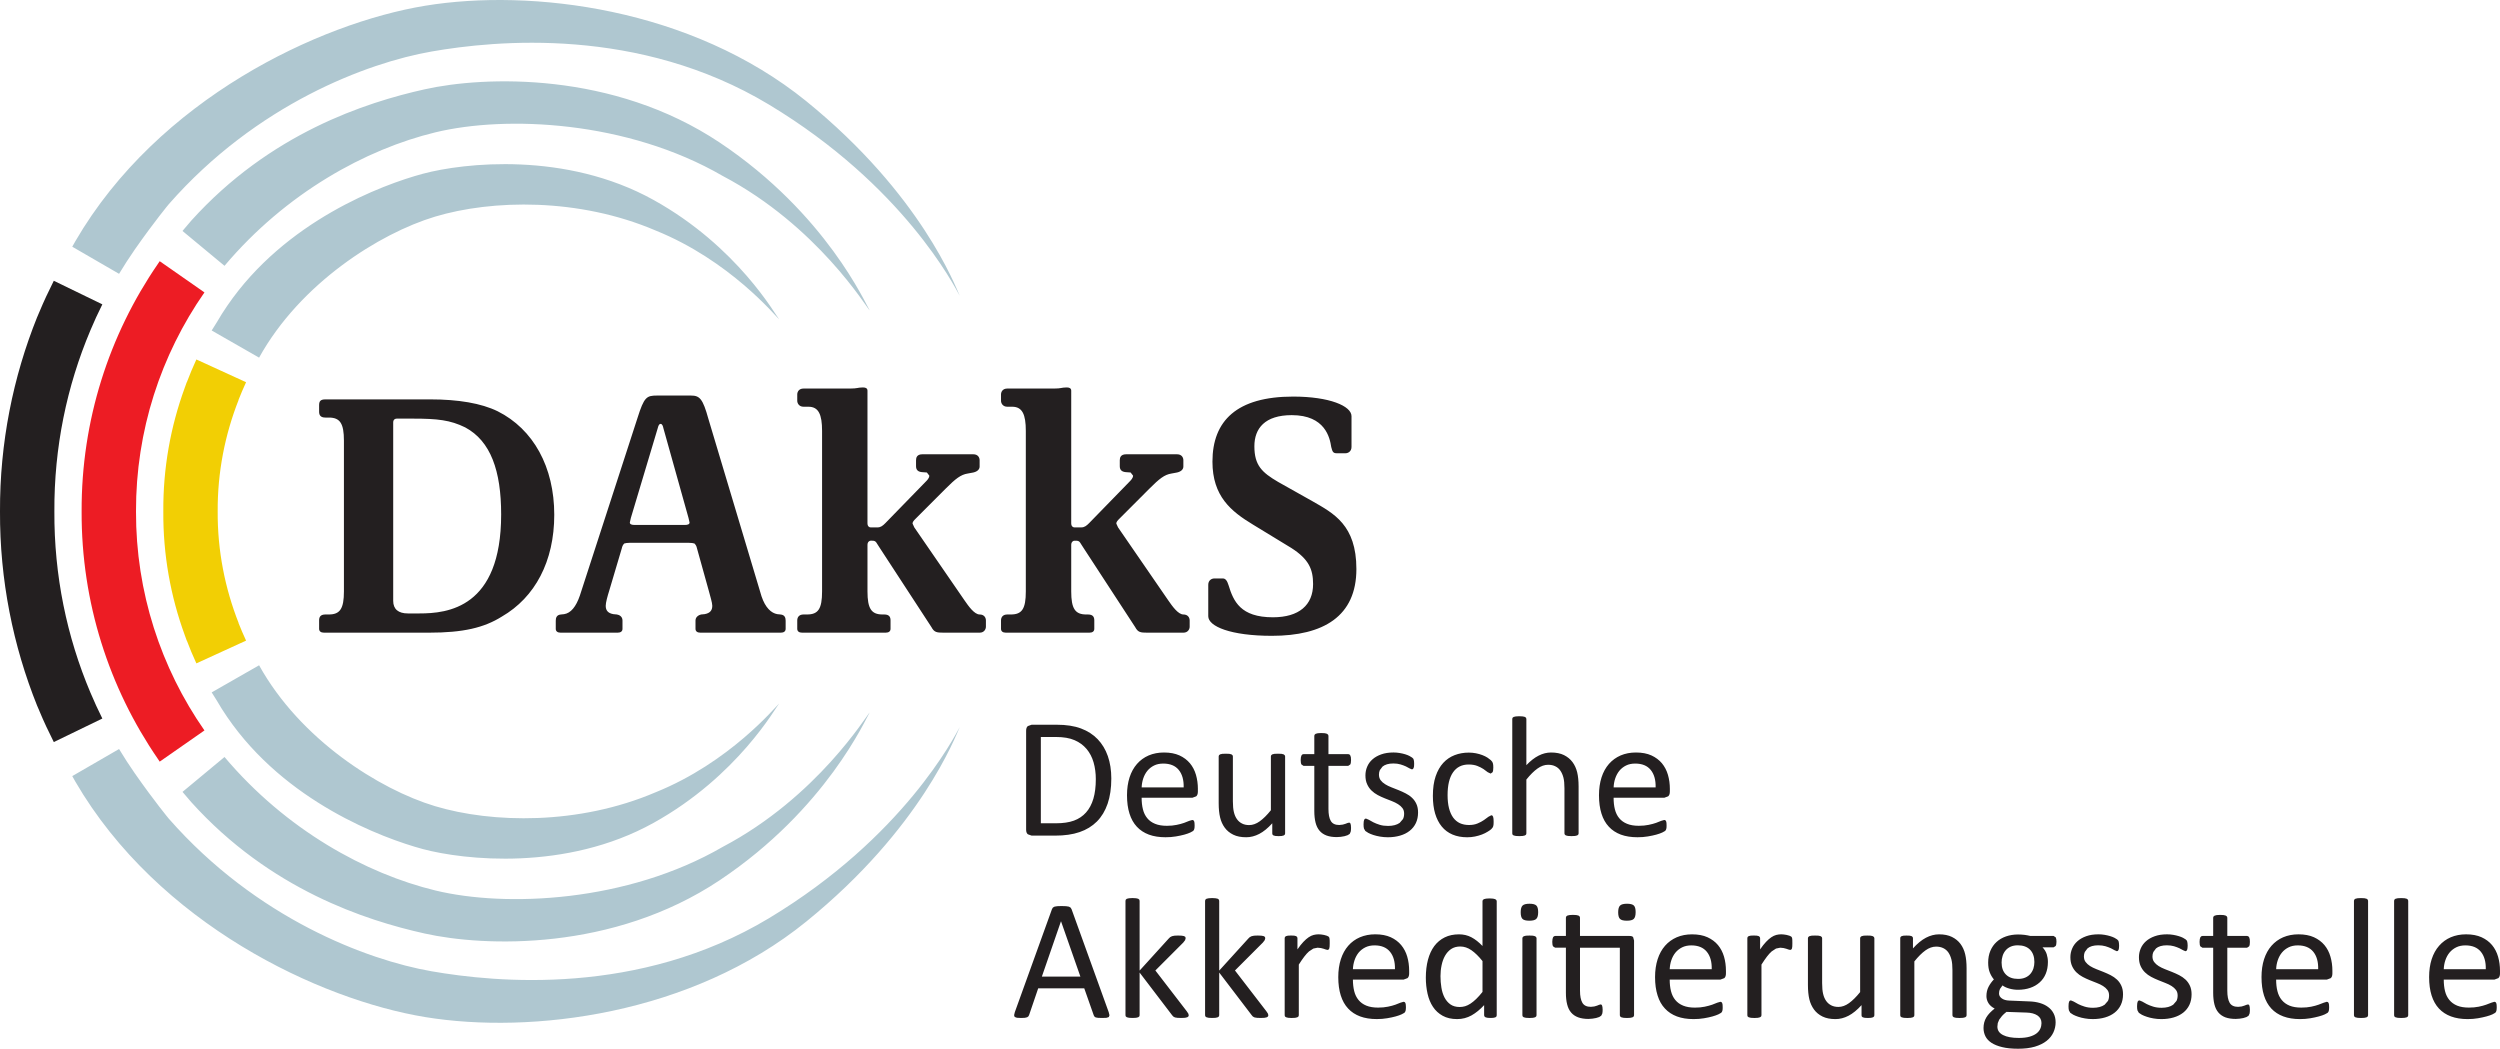
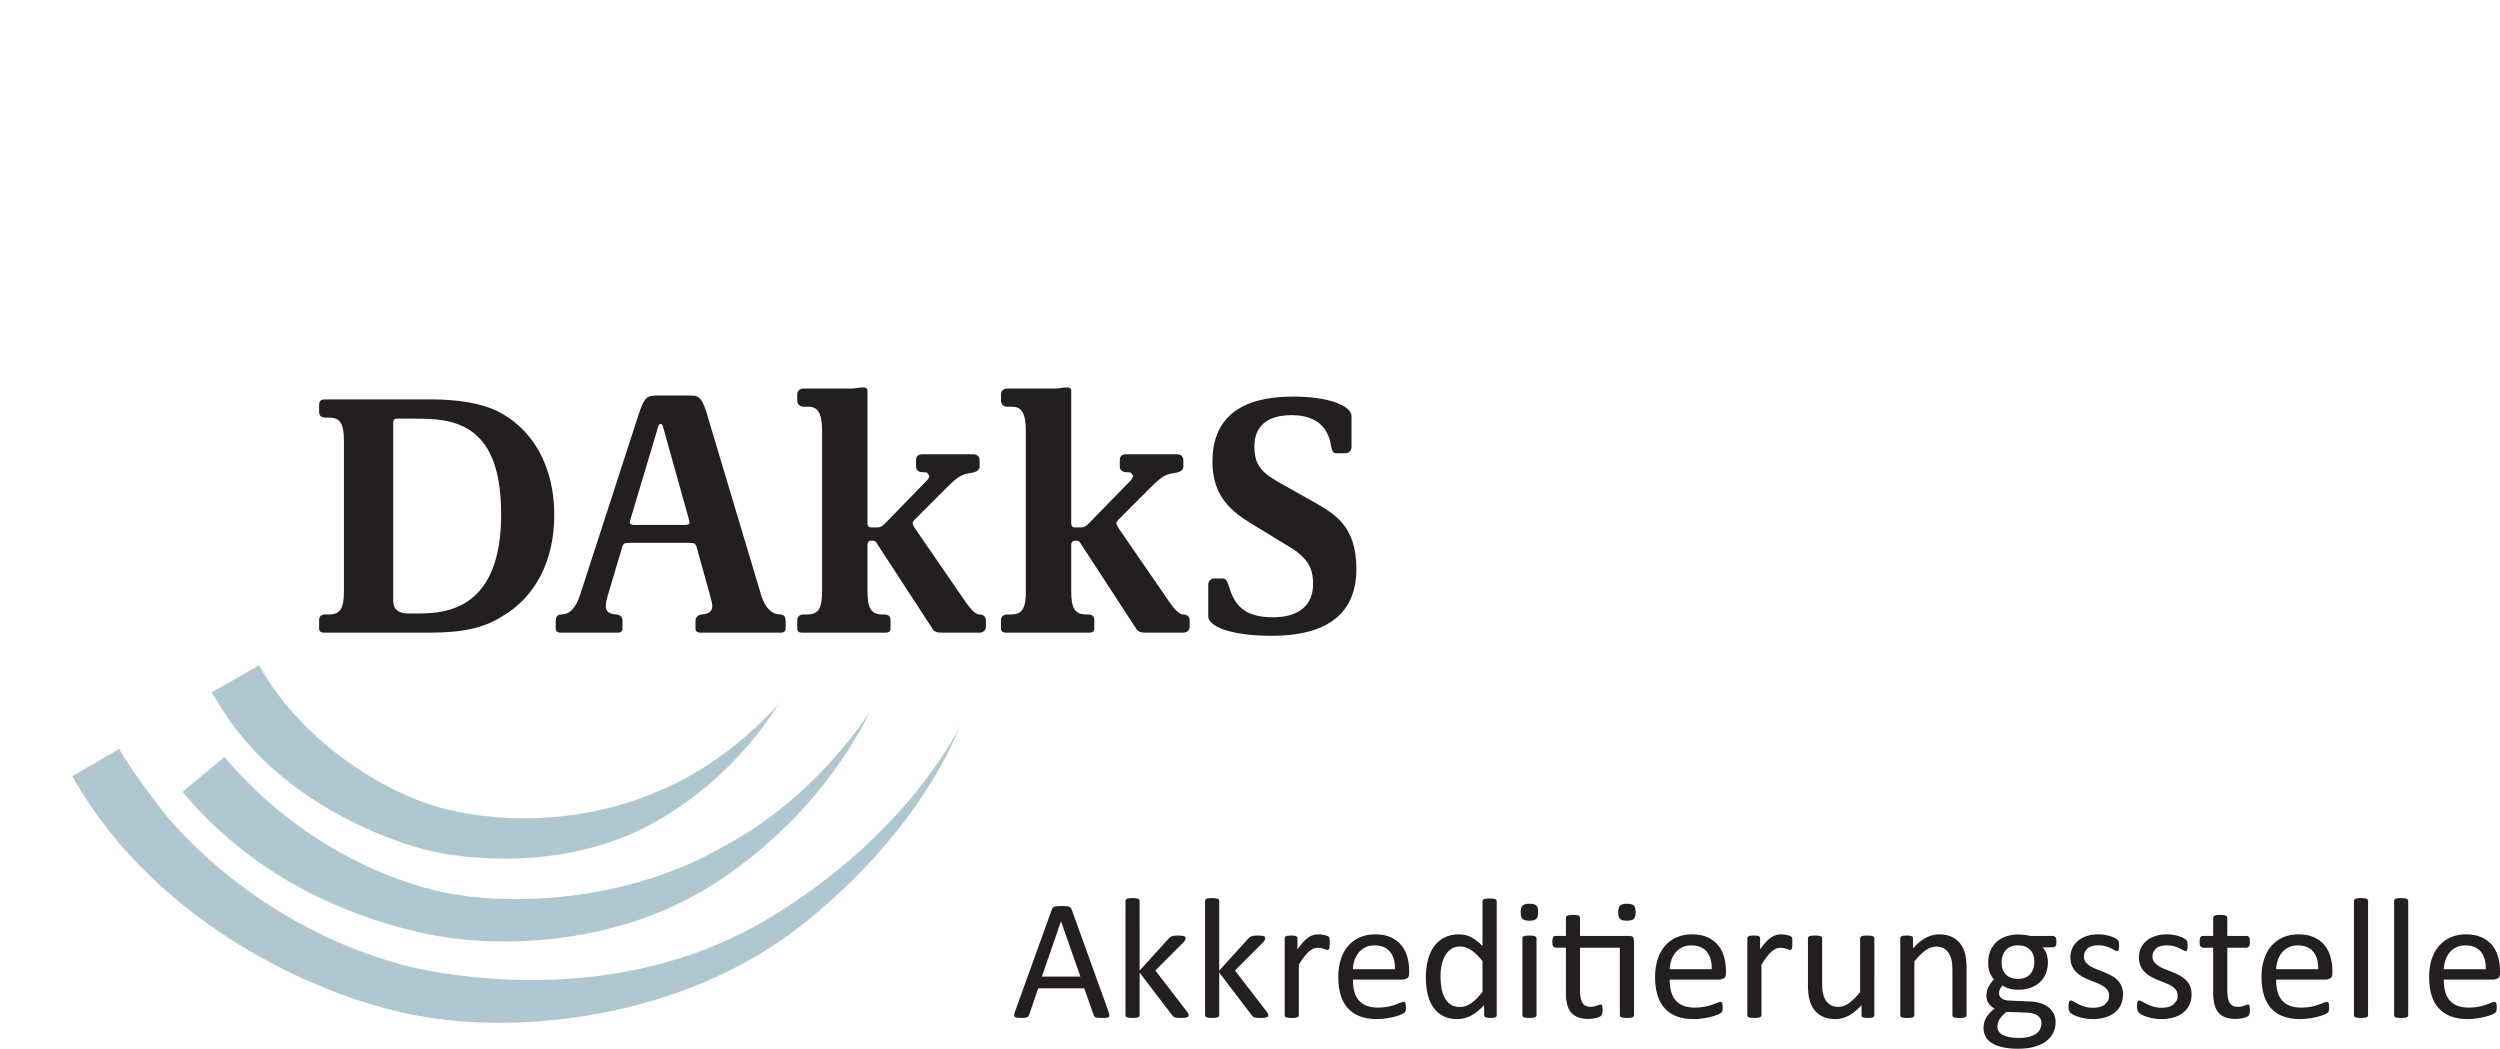
<svg xmlns="http://www.w3.org/2000/svg" version="1.1" id="svg7826" x="0px" y="0px" width="998.504px" height="418.868px" viewBox="9.745 9.563 998.504 418.868" enable-background="new 9.745 9.563 998.504 418.868" xml:space="preserve">
  <path id="path6001" fill="#231F20" d="M231.118,215.177c0-19.135-8.375-34.221-22.603-41.351c-6.56-3.212-15.771-4.749-26.929-4.749  h-41.868c-2.093,0-2.517,0.837-2.517,2.38v2.511c0,1.261,0.424,2.375,2.517,2.375h1.392c4.467,0,6,2.375,6,9.217v60.208  c0,6.853-1.533,9.217-6,9.217h-1.392c-2.093,0-2.517,1.124-2.517,2.38v3.358c0,0.973,0.701,1.532,1.957,1.532h42.004  c13.538,0,21.902-1.956,29.026-6.429C223.445,248.148,231.118,233.753,231.118,215.177 M209.907,215.037  c0,37.442-21.489,39.535-32.651,39.535h-4.608c-3.767,0-5.858-1.674-5.858-5.032V178.3c0-1.255,0.842-1.538,1.401-1.538h6.413  c9.907,0,14.935,0.561,20.929,3.495C205.723,185.702,209.907,197.576,209.907,215.037 M323.533,260.723v-3.217  c0-1.114-0.277-2.381-2.093-2.521l-1.261-0.131c-2.375-0.418-4.739-2.516-6.282-7.13l-21.206-70.821  c-2.229-8.103-3.489-9.357-6.979-9.357h-13.532c-4.189,0-5.163,0.554-7.814,8.939l-23.026,70.962  c-1.533,4.473-3.625,6.989-6.277,7.407l-1.256,0.131c-1.814,0.142-2.092,1.407-2.092,2.521v3.217c0,0.973,0.701,1.532,1.951,1.532  h22.744c1.261,0,1.956-0.56,1.956-1.532v-3.358c0-1.538-1.256-2.239-2.233-2.38l-1.396-0.131c-2.375-0.418-3.065-1.685-3.065-3.358  c0-1.255,0.69-3.771,1.392-6.005l5.021-16.901c0.141-0.7,0.418-1.396,0.978-1.956c0.565-0.142,1.114-0.282,2.239-0.282h23.439  c1.256,0,1.815,0.141,2.37,0.282c0.56,0.56,0.837,1.119,0.978,1.815l4.739,17.042c0.56,2.233,1.402,4.75,1.402,6.005  c0,1.674-0.701,2.94-3.076,3.358l-1.392,0.131c-0.7,0.142-2.233,0.842-2.233,2.38v3.358c0,0.973,0.701,1.532,1.956,1.532h32.098  C322.832,262.256,323.533,261.696,323.533,260.723 M285.154,218.248c0,0.701-0.69,0.984-1.951,0.984h-19.95  c-1.261,0-1.951-0.283-1.951-0.984l0.408-1.814l10.749-35.9c0.142-0.56,0.424-1.674,1.114-1.674c0.701,0,0.983,0.974,1.119,1.674  l10.049,35.9L285.154,218.248 M403.519,259.881v-2.516c0-1.114-0.696-2.38-2.511-2.38c-2.093,0-4.462-3.348-6-5.587l-20.092-29.193  l-0.701-1.538c0-0.69,0.56-1.256,1.256-1.956L387.47,204.7c3.908-3.912,6.006-5.592,8.799-6.01l2.233-0.413  c1.81-0.419,2.506-1.402,2.506-2.375v-2.516c0-1.114-0.696-2.381-2.506-2.381h-20.38c-2.092,0-2.511,1.267-2.511,2.381v2.374  c0,1.533,0.837,2.234,2.37,2.375l1.956,0.142l0.979,1.256c0,0.983-0.837,1.814-1.538,2.516l-16.043,16.482  c-0.979,0.979-1.815,1.674-3.076,1.674h-2.783c-0.56,0-1.26-0.413-1.26-1.674V165.59c0-0.983-0.837-1.261-1.533-1.261h-0.695  c-1.543,0-1.815,0.418-4.608,0.418h-18.695c-1.815,0-2.517,1.256-2.517,2.38v2.506c0,0.983,0.701,2.38,2.517,2.38h1.951  c4.049,0,5.445,3.076,5.445,9.636v64.12c0,6.988-1.538,9.217-6.005,9.217h-1.392c-1.815,0-2.517,1.125-2.517,2.38v3.358  c0,0.974,0.701,1.533,1.957,1.533h33.352c1.251,0,1.951-0.56,1.951-1.533v-3.358c0-1.255-0.418-2.38-2.511-2.38h-0.701  c-4.462,0-5.999-2.364-5.999-9.217v-18.575c0-1.26,0.837-1.674,1.26-1.674h0.561c1.81,0,1.532,0.69,3.483,3.489l20.233,31.015  c1.119,2.092,2.092,2.233,4.886,2.233h14.369C402.823,262.257,403.519,260.854,403.519,259.881 M484.901,259.882v-2.517  c0-1.113-0.7-2.38-2.516-2.38c-2.093,0-4.457-3.348-6-5.586l-20.087-29.194l-0.7-1.538c0-0.69,0.56-1.255,1.26-1.956l11.995-12.01  c3.907-3.913,6-5.592,8.793-6.011l2.233-0.413c1.815-0.418,2.506-1.401,2.506-2.375v-2.516c0-1.114-0.69-2.38-2.506-2.38h-20.374  c-2.093,0-2.517,1.266-2.517,2.38v2.375c0,1.532,0.843,2.233,2.375,2.375l1.956,0.141l0.979,1.256c0,0.983-0.842,1.815-1.532,2.516  l-16.049,16.483c-0.983,0.978-1.815,1.674-3.076,1.674h-2.787c-0.561,0-1.261-0.413-1.261-1.674V165.59  c0-0.983-0.832-1.261-1.533-1.261h-0.69c-1.543,0-1.815,0.419-4.608,0.419h-18.695c-1.815,0-2.516,1.255-2.516,2.38v2.506  c0,0.983,0.7,2.38,2.516,2.38h1.951c4.049,0,5.44,3.075,5.44,9.635v64.121c0,6.988-1.533,9.217-6,9.217h-1.392  c-1.815,0-2.516,1.124-2.516,2.38v3.358c0,0.973,0.7,1.532,1.951,1.532h33.352c1.256,0,1.957-0.56,1.957-1.532v-3.358  c0-1.256-0.419-2.38-2.517-2.38h-0.701c-4.456,0-5.999-2.364-5.999-9.217v-18.575c0-1.261,0.842-1.674,1.261-1.674h0.56  c1.814,0,1.532,0.69,3.488,3.489l20.229,31.014c1.119,2.093,2.092,2.233,4.891,2.233h14.364  C484.2,262.257,484.901,260.855,484.901,259.882 M551.49,236.835c0-17.603-9.07-22.216-17.581-27.102l-13.674-7.685  c-6.424-3.771-9.489-6.569-9.489-14.249c0-7.124,4.186-12.428,14.93-12.428c13.396,0,15.206,9.075,15.761,12.705  c0.429,1.538,0.56,2.517,2.103,2.517h3.636c0.962,0,2.364-0.701,2.364-2.517v-12.292c0-4.055-8.793-7.826-23.304-7.826  c-22.472,0-32.238,9.641-32.238,25.987c0,13.831,7.402,19.836,16.189,25.146l15.348,9.357c6.973,4.473,8.657,8.521,8.657,14.391  c0,8.375-5.581,13.271-16.048,13.271c-12.979,0-15.771-6.429-17.728-12.852c-0.561-1.82-1.251-2.652-2.234-2.652h-3.483  c-0.983,0-2.375,0.701-2.375,2.516v12.564c0,4.055,8.935,7.826,25.396,7.826C538.371,263.512,551.49,255.686,551.49,236.835" />
-   <path id="path6029" fill="#231F20" d="M676.693,324.692c0-2.004-0.262-3.897-0.77-5.665c-0.518-1.769-1.323-3.301-2.411-4.619  c-1.094-1.303-2.5-2.354-4.195-3.133c-1.7-0.77-3.756-1.162-6.172-1.162c-2.255,0-4.295,0.398-6.121,1.178  c-1.814,0.789-3.368,1.919-4.666,3.39c-1.281,1.475-2.275,3.259-2.955,5.372c-0.675,2.123-1.02,4.493-1.02,7.135  c0,2.788,0.329,5.236,0.993,7.323c0.649,2.108,1.638,3.85,2.94,5.241c1.292,1.402,2.897,2.443,4.797,3.159  c1.903,0.701,4.127,1.052,6.648,1.052c1.459,0,2.84-0.104,4.121-0.324c1.298-0.215,2.422-0.455,3.411-0.728  c0.968-0.271,1.763-0.554,2.38-0.842l1.119-0.617l0.304-0.397l0.173-0.455l0.094-0.586l0.021-0.774l-0.042-1.041l-0.162-0.669  l-0.293-0.361l-0.424-0.11l-1.219,0.351c-0.539,0.246-1.224,0.513-2.062,0.811c-0.836,0.299-1.836,0.565-2.976,0.796  c-1.146,0.245-2.454,0.371-3.918,0.371c-1.847,0-3.421-0.267-4.703-0.8c-1.281-0.519-2.327-1.267-3.133-2.255  c-0.806-0.979-1.365-2.145-1.716-3.525c-0.351-1.371-0.508-2.914-0.508-4.624h20.265l1.517-0.565  c0.455-0.371,0.681-1.01,0.681-1.898V324.692 M654.231,324.038c0.047-1.245,0.257-2.442,0.648-3.599  c0.388-1.15,0.947-2.171,1.648-3.039c0.722-0.868,1.601-1.564,2.652-2.087c1.051-0.528,2.275-0.779,3.677-0.779  c2.735,0,4.797,0.837,6.178,2.526c1.387,1.689,2.04,4.018,1.972,6.978H654.231 M640.239,323.698c0-2.207-0.188-4.102-0.565-5.665  c-0.382-1.554-1.004-2.93-1.872-4.091c-0.858-1.166-1.988-2.082-3.395-2.793c-1.402-0.69-3.123-1.036-5.174-1.036  c-1.674,0-3.321,0.413-4.959,1.245c-1.653,0.837-3.27,2.103-4.896,3.813v-18.45l-0.13-0.476l-0.45-0.345l-0.863-0.199l-1.396-0.073  l-1.36,0.073l-0.873,0.199l-0.45,0.345l-0.109,0.476v45.739l0.109,0.461l0.45,0.319l0.873,0.204l1.36,0.067l1.396-0.067l0.863-0.204  l0.45-0.319l0.13-0.461v-21.54c1.554-1.936,3.034-3.405,4.441-4.399c1.412-1.021,2.835-1.507,4.248-1.507  c1.093,0,2.056,0.193,2.887,0.617c0.832,0.397,1.512,0.994,2.04,1.778c0.523,0.765,0.921,1.695,1.193,2.763  c0.276,1.072,0.402,2.495,0.402,4.253v18.036l0.146,0.46l0.434,0.319l0.853,0.204l1.418,0.067l1.365-0.067l0.853-0.204l0.435-0.319  l0.146-0.46V323.698 M606.258,336.593l-0.162-0.821l-0.293-0.471l-0.412-0.131l-1.151,0.602c-0.481,0.392-1.088,0.842-1.81,1.323  c-0.717,0.502-1.569,0.957-2.548,1.36c-0.983,0.418-2.118,0.617-3.421,0.617c-1.365,0-2.589-0.251-3.641-0.732  c-1.052-0.492-1.951-1.25-2.684-2.244c-0.717-1.004-1.276-2.26-1.658-3.745c-0.377-1.502-0.564-3.238-0.564-5.226  c0-3.971,0.727-7.005,2.171-9.081c1.448-2.087,3.525-3.139,6.245-3.139c1.323,0,2.469,0.193,3.432,0.56  c0.973,0.388,1.8,0.801,2.484,1.256c0.681,0.455,1.24,0.873,1.689,1.255l1.172,0.56l0.759-0.528  c0.209-0.355,0.309-0.978,0.309-1.867l-0.038-1.025l-0.141-0.737l-0.251-0.564l-0.565-0.649l-1.318-0.993  c-0.602-0.388-1.286-0.728-2.065-1.025c-0.774-0.298-1.616-0.539-2.548-0.722c-0.926-0.179-1.878-0.272-2.856-0.272  c-2.024,0-3.912,0.33-5.659,1.01c-1.742,0.675-3.254,1.694-4.546,3.091c-1.287,1.402-2.296,3.181-3.044,5.362  c-0.743,2.181-1.104,4.791-1.104,7.814c0,2.679,0.298,5.038,0.9,7.078c0.612,2.04,1.485,3.756,2.636,5.157  c1.146,1.418,2.584,2.479,4.29,3.212c1.71,0.727,3.672,1.093,5.885,1.093c1.062,0,2.107-0.099,3.106-0.308  c1-0.204,1.941-0.477,2.788-0.801c0.858-0.335,1.622-0.706,2.302-1.141c0.696-0.413,1.172-0.764,1.46-1.051l0.544-0.659l0.204-0.508  l0.12-0.722l0.029-1.01l-0.047-1.177 M549.286,339.172l-0.151-0.654l-0.246-0.319l-0.329-0.078l-0.612,0.146l-0.826,0.324  l-1.088,0.319l-1.396,0.157c-1.622,0-2.752-0.539-3.375-1.627c-0.633-1.072-0.931-2.684-0.931-4.808V315.45h7.894l0.816-0.545  c0.204-0.365,0.313-0.962,0.313-1.783l-0.068-1.094l-0.229-0.737l-0.356-0.413l-0.476-0.115h-7.894v-7.328l-0.146-0.439  l-0.444-0.361l-0.848-0.225l-1.412-0.068l-1.365,0.068l-0.869,0.225l-0.439,0.361l-0.125,0.439v7.328h-4.273l-0.497,0.115  l-0.355,0.413l-0.226,0.737l-0.083,1.094c0,0.821,0.099,1.418,0.309,1.783l0.815,0.545h4.311v18.015  c0,1.769,0.167,3.316,0.497,4.635c0.329,1.303,0.857,2.391,1.595,3.254c0.723,0.853,1.653,1.485,2.794,1.914  c1.14,0.424,2.516,0.628,4.101,0.628l1.585-0.104l1.476-0.251l1.25-0.397l0.832-0.513l0.397-0.858  c0.094-0.387,0.146-0.91,0.146-1.569L549.286,339.172 M575.451,330.645c-0.439-0.957-1.025-1.778-1.758-2.453  c-0.717-0.69-1.563-1.271-2.511-1.742c-0.946-0.491-1.904-0.921-2.872-1.312c-0.973-0.388-1.925-0.759-2.855-1.13  c-0.932-0.361-1.763-0.77-2.495-1.234c-0.732-0.445-1.323-0.979-1.778-1.58c-0.445-0.606-0.681-1.36-0.681-2.255  c0-0.638,0.115-1.224,0.351-1.778l1.072-1.418c0.455-0.392,1.057-0.7,1.795-0.926c0.722-0.214,1.568-0.318,2.526-0.318  c1.067,0,2.024,0.12,2.851,0.371c0.832,0.251,1.554,0.519,2.171,0.806l1.507,0.811l0.889,0.366l0.377-0.12l0.288-0.392l0.183-0.691  l0.042-1.02l-0.042-0.926l-0.115-0.628l-0.167-0.466l-0.481-0.465l-1.057-0.639c-0.471-0.24-1.036-0.471-1.695-0.675  c-0.658-0.198-1.401-0.376-2.223-0.513c-0.816-0.141-1.638-0.209-2.453-0.209c-1.878,0-3.505,0.256-4.917,0.759  c-1.402,0.502-2.568,1.166-3.505,2.003c-0.937,0.826-1.638,1.8-2.098,2.908c-0.471,1.109-0.701,2.266-0.701,3.469  c0,1.375,0.22,2.547,0.675,3.525c0.435,0.983,1.021,1.831,1.747,2.531c0.728,0.712,1.554,1.313,2.479,1.805  c0.926,0.497,1.873,0.932,2.846,1.318c0.963,0.383,1.909,0.754,2.814,1.104c0.915,0.361,1.736,0.765,2.464,1.225  c0.732,0.455,1.323,0.979,1.758,1.569c0.455,0.596,0.669,1.323,0.669,2.191c0,0.843-0.146,1.585-0.46,2.187l-1.318,1.527  c-0.57,0.402-1.245,0.701-2.014,0.905c-0.77,0.204-1.648,0.309-2.605,0.309c-1.276,0-2.4-0.146-3.374-0.455  c-0.988-0.309-1.836-0.648-2.558-1.015c-0.711-0.366-1.318-0.701-1.805-1.004l-1.114-0.472l-0.418,0.131l-0.304,0.382l-0.168,0.723  l-0.062,1.093c0,0.717,0.047,1.271,0.168,1.68l0.544,0.957l1.197,0.779c0.55,0.287,1.219,0.56,1.999,0.821  c0.784,0.256,1.679,0.476,2.667,0.644c0.999,0.167,2.035,0.267,3.128,0.267c1.779,0,3.411-0.225,4.892-0.659  c1.49-0.434,2.757-1.072,3.829-1.92c1.077-0.842,1.898-1.878,2.484-3.112c0.575-1.234,0.863-2.636,0.863-4.216  C576.121,332.749,575.902,331.608,575.451,330.645 M523.022,311.653l-0.151-0.455l-0.466-0.352l-0.853-0.204l-1.365-0.041  l-1.386,0.041l-0.879,0.204l-0.455,0.352l-0.126,0.455v21.524c-1.563,1.951-3.06,3.421-4.457,4.421  c-1.401,1.009-2.809,1.506-4.227,1.506c-1.088,0-2.05-0.204-2.866-0.633c-0.821-0.413-1.501-1.01-2.035-1.778  c-0.538-0.764-0.936-1.689-1.192-2.777c-0.267-1.078-0.402-2.521-0.402-4.315v-17.947l-0.131-0.455l-0.466-0.352l-0.868-0.204  l-1.37-0.041l-1.365,0.041l-0.89,0.204l-0.46,0.352l-0.121,0.455v18.689c0,2.233,0.188,4.133,0.565,5.696  c0.372,1.564,0.994,2.93,1.862,4.111c0.863,1.178,1.998,2.104,3.4,2.789c1.406,0.695,3.128,1.024,5.178,1.024  c1.758,0,3.489-0.444,5.2-1.334c1.716-0.889,3.441-2.307,5.199-4.247v4.085l0.1,0.45l0.393,0.33l0.789,0.203l1.282,0.068  l1.213-0.068l0.806-0.203l0.424-0.33l0.121-0.45L523.022,311.653 M488.185,324.693c0-2.003-0.262-3.896-0.77-5.665  c-0.513-1.768-1.318-3.301-2.411-4.619c-1.094-1.302-2.49-2.354-4.185-3.133c-1.705-0.769-3.761-1.161-6.178-1.161  c-2.255,0-4.289,0.397-6.12,1.177c-1.82,0.79-3.374,1.92-4.661,3.39c-1.292,1.475-2.275,3.259-2.966,5.372  c-0.675,2.124-1.02,4.493-1.02,7.135c0,2.788,0.329,5.236,0.993,7.323c0.659,2.108,1.638,3.851,2.94,5.241  c1.297,1.402,2.897,2.443,4.807,3.16c1.894,0.701,4.117,1.051,6.644,1.051c1.465,0,2.835-0.104,4.122-0.324  c1.292-0.215,2.417-0.455,3.405-0.727c0.973-0.272,1.773-0.555,2.385-0.843l1.114-0.617l0.309-0.397l0.168-0.455l0.094-0.586  l0.025-0.773l-0.048-1.041l-0.156-0.67l-0.293-0.361l-0.43-0.11l-1.219,0.352c-0.538,0.246-1.224,0.512-2.061,0.811  c-0.837,0.298-1.831,0.564-2.972,0.795c-1.15,0.246-2.453,0.371-3.912,0.371c-1.857,0-3.427-0.267-4.713-0.8  c-1.282-0.518-2.328-1.266-3.123-2.255c-0.806-0.978-1.376-2.145-1.716-3.525c-0.351-1.37-0.518-2.913-0.518-4.624h20.265  l1.527-0.565c0.444-0.371,0.669-1.009,0.669-1.898v-1.025 M465.722,324.04c0.047-1.245,0.267-2.443,0.648-3.6  c0.392-1.15,0.946-2.171,1.652-3.039c0.717-0.868,1.596-1.563,2.647-2.087c1.057-0.528,2.286-0.779,3.683-0.779  c2.73,0,4.791,0.837,6.178,2.526c1.386,1.689,2.045,4.018,1.972,6.979H465.722 M452.215,311.548  c-0.926-2.651-2.28-4.891-4.069-6.758c-1.789-1.857-4.002-3.285-6.648-4.274c-2.642-0.999-5.885-1.495-9.709-1.495h-10.017  l-1.491,0.533c-0.466,0.351-0.701,0.983-0.701,1.873v39.488c0,0.889,0.235,1.512,0.701,1.867l1.491,0.528h9.368  c3.782,0,7.041-0.461,9.771-1.402c2.741-0.931,5.043-2.343,6.926-4.221c1.883-1.894,3.316-4.264,4.295-7.13  c0.978-2.851,1.47-6.209,1.47-10.044C453.602,317.192,453.141,314.2,452.215,311.548 M446.441,328.58  c-0.654,2.197-1.627,4.033-2.93,5.492c-1.297,1.46-2.913,2.543-4.854,3.259c-1.936,0.701-4.32,1.052-7.146,1.052h-6.052v-34.467  h5.989c3.05,0,5.545,0.424,7.485,1.276c1.936,0.832,3.536,2.009,4.802,3.526c1.267,1.506,2.192,3.279,2.788,5.346  c0.592,2.066,0.89,4.305,0.89,6.69C447.413,323.767,447.089,326.373,446.441,328.58" />
  <path id="path6073" fill="#231F20" d="M830.811,383.948l-0.868-0.57h-9.306c-0.707-0.173-1.465-0.319-2.271-0.424  c-0.812-0.094-1.68-0.157-2.616-0.157c-1.726,0-3.337,0.262-4.807,0.774c-1.47,0.523-2.73,1.245-3.771,2.213  c-1.052,0.952-1.873,2.134-2.464,3.525c-0.597,1.392-0.884,2.966-0.884,4.719c0,1.506,0.193,2.788,0.606,3.85  c0.413,1.072,0.968,2.02,1.674,2.866c-0.831,0.868-1.548,1.842-2.118,2.935c-0.57,1.104-0.857,2.344-0.857,3.74  c0,0.994,0.276,1.936,0.805,2.804c0.539,0.863,1.365,1.591,2.479,2.155c-0.727,0.575-1.37,1.15-1.93,1.731  c-0.56,0.586-1.025,1.192-1.402,1.825c-0.376,0.639-0.659,1.313-0.842,2.024c-0.173,0.701-0.272,1.438-0.272,2.187  c0,1.188,0.252,2.286,0.759,3.312c0.502,1.01,1.308,1.878,2.422,2.615c1.119,0.722,2.548,1.303,4.289,1.721  c1.747,0.424,3.86,0.639,6.346,0.639c2.579,0,4.812-0.277,6.711-0.832c1.883-0.57,3.437-1.334,4.671-2.307  c1.209-0.963,2.113-2.082,2.71-3.374c0.586-1.276,0.89-2.62,0.89-4.027c0-1.355-0.268-2.532-0.796-3.547  c-0.522-1.021-1.25-1.873-2.181-2.558c-0.932-0.712-2.04-1.245-3.322-1.622c-1.271-0.366-2.673-0.591-4.2-0.633l-8.04-0.335  c-1.229-0.042-2.213-0.329-2.955-0.863c-0.743-0.522-1.109-1.177-1.109-1.982c0-0.68,0.131-1.281,0.388-1.81l1.009-1.407  c0.618,0.502,1.491,0.916,2.621,1.245c1.125,0.33,2.317,0.502,3.572,0.502c1.784,0,3.396-0.257,4.85-0.759  c1.465-0.491,2.726-1.229,3.782-2.176c1.057-0.937,1.878-2.092,2.442-3.468c0.57-1.376,0.858-2.945,0.858-4.724  c0-1.072-0.162-2.098-0.477-3.097c-0.324-0.999-0.879-1.894-1.674-2.72h4.41l0.831-0.534c0.22-0.35,0.33-0.926,0.33-1.726  C831.104,384.91,831.004,384.335,830.811,383.948 M821.897,396.361c-0.271,0.82-0.675,1.543-1.203,2.165  c-0.533,0.633-1.219,1.125-2.04,1.476c-0.815,0.366-1.783,0.533-2.903,0.533c-2.076,0-3.688-0.586-4.838-1.747  c-1.151-1.161-1.727-2.757-1.727-4.786c0-0.916,0.125-1.789,0.393-2.615c0.261-0.843,0.658-1.58,1.197-2.219  c0.533-0.638,1.214-1.14,2.02-1.506c0.806-0.355,1.758-0.544,2.855-0.544c2.113,0,3.751,0.586,4.901,1.757  c1.146,1.178,1.731,2.81,1.731,4.918C822.283,394.681,822.148,395.534,821.897,396.361 M824.654,420.423  c-0.31,0.706-0.812,1.339-1.518,1.884c-0.706,0.549-1.637,0.982-2.788,1.312c-1.155,0.33-2.584,0.497-4.283,0.497  c-2.699,0-4.797-0.382-6.299-1.151c-1.501-0.764-2.26-1.878-2.26-3.373l0.152-1.392l0.569-1.392l1.12-1.465  c0.455-0.523,1.057-1.062,1.783-1.632l7.972,0.271c1.842,0.042,3.307,0.435,4.39,1.146c1.088,0.728,1.626,1.737,1.626,3.071  C825.118,418.969,824.962,419.721,824.654,420.423 M857.017,403.276c-0.439-0.963-1.025-1.789-1.758-2.469  c-0.732-0.681-1.559-1.261-2.511-1.747c-0.947-0.481-1.904-0.911-2.872-1.298c-0.973-0.392-1.925-0.769-2.855-1.125  c-0.937-0.366-1.763-0.784-2.501-1.234c-0.727-0.465-1.308-0.988-1.773-1.601c-0.46-0.602-0.685-1.35-0.685-2.244  c0-0.638,0.12-1.224,0.355-1.772l1.072-1.423c0.455-0.398,1.057-0.707,1.789-0.927c0.728-0.209,1.574-0.318,2.526-0.318  c1.072,0,2.024,0.131,2.856,0.371c0.831,0.252,1.554,0.519,2.176,0.806l1.501,0.806l0.89,0.377l0.371-0.126l0.293-0.381l0.167-0.712  l0.058-0.999l-0.058-0.926l-0.1-0.639l-0.172-0.455l-0.477-0.486l-1.057-0.638c-0.471-0.235-1.035-0.461-1.694-0.659  c-0.664-0.209-1.402-0.377-2.224-0.518c-0.826-0.142-1.643-0.204-2.453-0.204c-1.878,0-3.51,0.251-4.917,0.759  c-1.401,0.502-2.568,1.171-3.499,2.003c-0.932,0.837-1.643,1.805-2.098,2.908c-0.477,1.104-0.712,2.26-0.712,3.463  c0,1.376,0.226,2.548,0.67,3.536c0.444,0.973,1.03,1.831,1.758,2.532c0.727,0.711,1.554,1.308,2.479,1.794s1.872,0.937,2.835,1.318  c0.973,0.382,1.915,0.764,2.825,1.119c0.91,0.346,1.736,0.748,2.463,1.203c0.728,0.461,1.318,0.983,1.758,1.58  c0.45,0.591,0.664,1.323,0.664,2.191c0,0.853-0.146,1.574-0.449,2.191l-1.324,1.518c-0.569,0.408-1.244,0.701-2.019,0.915  c-0.774,0.199-1.643,0.31-2.6,0.31c-1.276,0-2.401-0.163-3.385-0.472c-0.978-0.309-1.825-0.638-2.547-1.004  c-0.712-0.372-1.324-0.706-1.815-1.015l-1.104-0.455l-0.43,0.109l-0.293,0.398l-0.167,0.727l-0.062,1.094  c0,0.7,0.047,1.261,0.162,1.674l0.549,0.957l1.192,0.769c0.555,0.283,1.219,0.56,2.004,0.816c0.784,0.267,1.674,0.491,2.668,0.653  c0.999,0.184,2.029,0.262,3.128,0.262c1.778,0,3.41-0.22,4.891-0.653c1.48-0.435,2.757-1.072,3.829-1.915  c1.072-0.847,1.898-1.883,2.479-3.112c0.581-1.239,0.868-2.636,0.868-4.211C857.686,405.38,857.466,404.234,857.017,403.276   M884.401,403.277c-0.445-0.962-1.031-1.789-1.758-2.469c-0.732-0.68-1.569-1.261-2.517-1.747c-0.946-0.481-1.903-0.91-2.871-1.298  c-0.974-0.392-1.926-0.769-2.856-1.124c-0.937-0.366-1.763-0.785-2.495-1.234c-0.732-0.466-1.323-0.989-1.778-1.601  c-0.461-0.602-0.686-1.35-0.686-2.244c0-0.639,0.12-1.225,0.361-1.773l1.062-1.423c0.461-0.397,1.062-0.706,1.8-0.926  c0.722-0.209,1.569-0.319,2.521-0.319c1.072,0,2.023,0.131,2.855,0.372c0.832,0.251,1.554,0.518,2.171,0.806l1.512,0.806  l0.884,0.376l0.377-0.125l0.287-0.382l0.168-0.712l0.058-0.999l-0.058-0.926l-0.1-0.638l-0.167-0.455l-0.481-0.486l-1.057-0.639  c-0.471-0.235-1.035-0.46-1.695-0.659c-0.658-0.209-1.401-0.376-2.223-0.518c-0.821-0.141-1.643-0.204-2.464-0.204  c-1.867,0-3.499,0.251-4.906,0.759c-1.402,0.502-2.568,1.172-3.5,2.003c-0.941,0.838-1.642,1.805-2.103,2.909  c-0.471,1.104-0.706,2.26-0.706,3.463c0,1.375,0.226,2.547,0.67,3.536c0.444,0.973,1.03,1.83,1.757,2.531  c0.732,0.712,1.554,1.308,2.479,1.794c0.927,0.487,1.873,0.937,2.846,1.318c0.963,0.382,1.904,0.764,2.814,1.12  c0.91,0.345,1.736,0.748,2.464,1.203c0.727,0.46,1.318,0.983,1.758,1.579c0.449,0.591,0.669,1.323,0.669,2.192  c0,0.853-0.151,1.574-0.46,2.191l-1.318,1.517c-0.57,0.408-1.245,0.701-2.014,0.916c-0.779,0.198-1.648,0.309-2.605,0.309  c-1.276,0-2.4-0.162-3.384-0.471c-0.979-0.309-1.826-0.639-2.548-1.005c-0.711-0.371-1.323-0.706-1.814-1.015l-1.104-0.455  l-0.429,0.11l-0.293,0.397l-0.167,0.728l-0.068,1.093c0,0.701,0.052,1.261,0.167,1.674l0.55,0.957l1.192,0.77  c0.555,0.282,1.219,0.56,2.004,0.815c0.789,0.267,1.679,0.492,2.667,0.654c0.994,0.183,2.035,0.262,3.128,0.262  c1.779,0,3.406-0.22,4.892-0.654c1.49-0.434,2.757-1.072,3.834-1.914c1.067-0.848,1.894-1.884,2.474-3.112  c0.581-1.24,0.869-2.637,0.869-4.211c0-1.318-0.22-2.464-0.665-3.421 M908.289,411.8l-0.151-0.659l-0.24-0.319l-0.324-0.083  l-0.612,0.156l-0.826,0.324l-1.088,0.33l-1.407,0.146c-1.616,0-2.736-0.544-3.369-1.616c-0.622-1.094-0.937-2.694-0.937-4.817  v-17.189h7.899l0.815-0.538c0.215-0.372,0.309-0.963,0.309-1.784l-0.068-1.093l-0.225-0.743l-0.355-0.403l-0.477-0.13h-7.898v-7.318  l-0.141-0.439l-0.439-0.355l-0.858-0.226l-1.396-0.073l-1.365,0.073l-0.868,0.226l-0.455,0.355l-0.12,0.439v7.318h-4.274  l-0.496,0.13l-0.356,0.403l-0.225,0.743l-0.084,1.093c0,0.821,0.1,1.412,0.309,1.784l0.821,0.538h4.305v18.011  c0,1.778,0.168,3.326,0.497,4.634c0.33,1.324,0.863,2.396,1.591,3.249c0.727,0.857,1.663,1.496,2.799,1.93  c1.14,0.413,2.511,0.623,4.105,0.623l1.574-0.1l1.486-0.251l1.25-0.397l0.821-0.513l0.408-0.858  c0.089-0.392,0.136-0.915,0.136-1.574L908.289,411.8 M941.307,397.32c0-2.014-0.262-3.892-0.774-5.659  c-0.507-1.773-1.312-3.316-2.406-4.635c-1.099-1.308-2.495-2.349-4.179-3.123c-1.711-0.774-3.767-1.166-6.184-1.166  c-2.254,0-4.294,0.402-6.12,1.177c-1.82,0.784-3.374,1.93-4.666,3.395c-1.286,1.465-2.275,3.259-2.96,5.367  c-0.681,2.113-1.021,4.504-1.021,7.146c0,2.777,0.324,5.23,0.983,7.323c0.664,2.098,1.647,3.845,2.939,5.236  c1.303,1.391,2.903,2.442,4.808,3.144c1.904,0.706,4.122,1.067,6.659,1.067c1.448,0,2.819-0.11,4.111-0.33  c1.287-0.22,2.422-0.466,3.4-0.737c0.982-0.267,1.778-0.539,2.396-0.827l1.114-0.617l0.309-0.402l0.167-0.455l0.084-0.581  l0.038-0.779l-0.053-1.041l-0.151-0.67l-0.293-0.351l-0.429-0.13l-1.225,0.371c-0.533,0.23-1.219,0.497-2.061,0.79  c-0.832,0.304-1.825,0.57-2.966,0.806c-1.151,0.24-2.453,0.36-3.923,0.36c-1.857,0-3.416-0.251-4.708-0.779  c-1.282-0.533-2.323-1.281-3.123-2.265c-0.806-0.974-1.376-2.15-1.716-3.526c-0.351-1.365-0.518-2.908-0.518-4.618h20.265  l1.532-0.57c0.444-0.372,0.67-0.999,0.67-1.889v-1.03 M918.842,396.666c0.042-1.25,0.262-2.458,0.653-3.604  c0.393-1.151,0.937-2.171,1.653-3.034c0.706-0.868,1.596-1.559,2.646-2.087c1.057-0.528,2.281-0.79,3.683-0.79  c2.73,0,4.786,0.842,6.184,2.532c1.381,1.699,2.034,4.022,1.967,6.982H918.842 M955.558,369.35l-0.136-0.471l-0.445-0.346  l-0.857-0.209l-1.396-0.062l-1.365,0.062l-0.879,0.209l-0.439,0.346l-0.121,0.471v45.729l0.121,0.471l0.439,0.324l0.879,0.204  l1.365,0.068l1.396-0.068l0.857-0.204l0.445-0.324l0.136-0.471V369.35 M971.59,369.35l-0.13-0.471l-0.45-0.346l-0.853-0.209  l-1.402-0.062l-1.365,0.062l-0.873,0.209l-0.444,0.346l-0.115,0.471v45.729l0.115,0.471l0.444,0.324l0.873,0.204l1.365,0.068  l1.402-0.068l0.853-0.204l0.45-0.324l0.13-0.471V369.35 M1008.248,397.32c0-2.014-0.262-3.892-0.769-5.66  c-0.513-1.773-1.318-3.316-2.411-4.635c-1.099-1.308-2.49-2.349-4.186-3.122c-1.705-0.774-3.761-1.167-6.178-1.167  c-2.254,0-4.294,0.402-6.12,1.177c-1.82,0.785-3.374,1.931-4.66,3.396c-1.292,1.465-2.281,3.259-2.966,5.366  c-0.681,2.113-1.021,4.504-1.021,7.146c0,2.778,0.33,5.231,0.989,7.323c0.664,2.098,1.643,3.845,2.939,5.236  c1.303,1.392,2.903,2.443,4.802,3.144c1.904,0.707,4.127,1.067,6.653,1.067c1.455,0,2.836-0.11,4.122-0.33  c1.282-0.22,2.417-0.465,3.4-0.737c0.979-0.267,1.778-0.539,2.391-0.826l1.114-0.617l0.309-0.403l0.168-0.455l0.083-0.58l0.038-0.78  l-0.048-1.04l-0.156-0.67l-0.293-0.351l-0.429-0.131l-1.219,0.372c-0.539,0.229-1.225,0.497-2.066,0.79  c-0.827,0.303-1.826,0.569-2.966,0.805c-1.151,0.241-2.454,0.361-3.924,0.361c-1.856,0-3.421-0.251-4.702-0.779  c-1.281-0.534-2.328-1.282-3.123-2.266c-0.806-0.973-1.381-2.149-1.727-3.525c-0.34-1.365-0.507-2.908-0.507-4.619h20.265  l1.521-0.57c0.45-0.371,0.675-0.999,0.675-1.888L1008.248,397.32 M985.788,396.666c0.042-1.25,0.257-2.459,0.648-3.604  c0.393-1.15,0.937-2.171,1.653-3.033c0.717-0.868,1.596-1.56,2.646-2.088c1.057-0.528,2.281-0.789,3.683-0.789  c2.73,0,4.792,0.842,6.178,2.531c1.386,1.7,2.046,4.022,1.972,6.983H985.788 M795.2,396.294c0-2.191-0.188-4.063-0.565-5.628  c-0.371-1.564-1.004-2.93-1.862-4.096c-0.862-1.161-1.998-2.093-3.405-2.788c-1.401-0.696-3.123-1.046-5.173-1.046  c-1.758,0-3.494,0.455-5.221,1.354c-1.721,0.905-3.452,2.327-5.189,4.263v-4.074l-0.109-0.461l-0.393-0.345l-0.769-0.204  l-1.245-0.048l-1.276,0.048l-0.779,0.204l-0.419,0.345l-0.089,0.461v30.81l0.11,0.461l0.449,0.324l0.874,0.204l1.365,0.068  l1.392-0.068l0.857-0.204l0.455-0.324l0.131-0.461v-21.535c1.554-1.936,3.034-3.405,4.446-4.415c1.407-1.005,2.83-1.501,4.242-1.501  c1.094,0,2.056,0.204,2.888,0.617c0.831,0.407,1.512,1.004,2.04,1.768c0.523,0.785,0.921,1.711,1.192,2.783  c0.277,1.072,0.402,2.479,0.402,4.231v18.052l0.146,0.461l0.435,0.324l0.853,0.204l1.418,0.068l1.365-0.068l0.853-0.204l0.434-0.324  l0.146-0.461L795.2,396.294 M758.369,384.279l-0.146-0.461l-0.471-0.345l-0.854-0.209l-1.365-0.042l-1.386,0.042l-0.879,0.209  l-0.455,0.345l-0.126,0.461v21.525c-1.563,1.945-3.06,3.415-4.456,4.42c-1.397,0.999-2.81,1.506-4.227,1.506  c-1.088,0-2.051-0.209-2.867-0.633c-0.821-0.418-1.501-1.015-2.034-1.778c-0.539-0.764-0.937-1.689-1.193-2.777  c-0.267-1.088-0.402-2.532-0.402-4.326v-17.937l-0.131-0.461l-0.455-0.345l-0.879-0.209l-1.37-0.042l-1.365,0.042l-0.89,0.209  l-0.455,0.345l-0.125,0.461v18.689c0,2.234,0.188,4.133,0.56,5.697c0.377,1.563,1.01,2.924,1.867,4.101  c0.863,1.177,1.999,2.113,3.4,2.799c1.407,0.685,3.128,1.025,5.179,1.025c1.758,0,3.489-0.445,5.199-1.334  c1.721-0.89,3.447-2.307,5.205-4.248v4.08l0.094,0.455l0.393,0.33l0.79,0.204l1.281,0.067l1.214-0.067l0.805-0.204l0.424-0.33  l0.121-0.455V384.279 M725.603,385.043l-0.067-0.701l-0.121-0.387l-0.267-0.335l-0.706-0.335l-1.114-0.309l-1.177-0.184l-1.01-0.062  c-0.659,0-1.312,0.099-1.967,0.256c-0.648,0.168-1.303,0.477-1.967,0.926c-0.659,0.445-1.36,1.052-2.103,1.836  c-0.732,0.774-1.533,1.773-2.37,3.008v-4.478l-0.115-0.471l-0.402-0.345l-0.764-0.199l-1.255-0.053l-1.261,0.053l-0.79,0.199  l-0.408,0.345l-0.1,0.471v30.8l0.115,0.471l0.444,0.313l0.874,0.215l1.37,0.068l1.402-0.068l0.853-0.215l0.439-0.313l0.141-0.471  v-20.26c0.801-1.26,1.527-2.316,2.187-3.186c0.664-0.868,1.292-1.559,1.894-2.082l1.731-1.135l1.68-0.34l1.334,0.136l1.104,0.288  l0.889,0.309l0.664,0.157l0.43-0.157l0.267-0.434l0.13-0.816l0.029-1.261l-0.017-1.256 M699.089,397.319  c0-2.003-0.251-3.897-0.764-5.665c-0.519-1.768-1.323-3.306-2.406-4.619c-1.094-1.312-2.501-2.354-4.195-3.133  c-1.7-0.779-3.761-1.161-6.178-1.161c-2.255,0-4.289,0.392-6.12,1.177c-1.81,0.79-3.374,1.92-4.661,3.39  c-1.281,1.475-2.275,3.259-2.955,5.372c-0.68,2.118-1.03,4.493-1.03,7.13c0,2.793,0.334,5.236,1.004,7.328  c0.648,2.108,1.632,3.85,2.939,5.231c1.287,1.401,2.898,2.453,4.797,3.164c1.904,0.706,4.117,1.057,6.644,1.057  c1.465,0,2.846-0.104,4.127-0.324c1.292-0.214,2.422-0.46,3.4-0.732c0.973-0.277,1.773-0.555,2.386-0.842l1.113-0.617l0.309-0.393  l0.178-0.465l0.09-0.581l0.021-0.769l-0.042-1.047l-0.162-0.664l-0.293-0.361l-0.418-0.115l-1.219,0.351  c-0.539,0.246-1.234,0.508-2.066,0.811c-0.832,0.293-1.836,0.56-2.977,0.801c-1.146,0.245-2.447,0.366-3.912,0.366  c-1.847,0-3.427-0.268-4.708-0.795c-1.287-0.519-2.322-1.276-3.128-2.255c-0.806-0.983-1.371-2.155-1.716-3.525  c-0.351-1.371-0.518-2.914-0.518-4.624h20.27l1.522-0.565c0.455-0.371,0.669-1.015,0.669-1.898V397.319 M676.628,396.665  c0.057-1.255,0.267-2.453,0.659-3.609c0.382-1.15,0.941-2.16,1.643-3.028c0.722-0.868,1.605-1.564,2.646-2.087  c1.057-0.528,2.286-0.785,3.683-0.785c2.735,0,4.791,0.843,6.178,2.532c1.386,1.689,2.045,4.018,1.972,6.978H676.628   M623.44,384.278l-0.146-0.439l-0.434-0.345l-0.853-0.22l-1.402-0.053l-1.381,0.053l-0.868,0.22l-0.439,0.345l-0.126,0.439v30.811  l0.126,0.455l0.439,0.329l0.868,0.204l1.381,0.068l1.402-0.068l0.853-0.204l0.434-0.329l0.146-0.455V384.278 M623.351,371.217  c-0.486-0.46-1.396-0.701-2.71-0.701c-1.354,0-2.28,0.241-2.777,0.723c-0.502,0.48-0.748,1.381-0.748,2.693  c0,1.313,0.246,2.192,0.728,2.663c0.491,0.471,1.396,0.7,2.725,0.7c1.34,0,2.271-0.234,2.763-0.722  c0.507-0.476,0.758-1.381,0.758-2.699C624.088,372.572,623.848,371.687,623.351,371.217 M640.796,383.389v-7.329l-0.126-0.439  l-0.444-0.366l-0.863-0.214l-1.401-0.073l-1.355,0.073l-0.879,0.214l-0.444,0.366l-0.115,0.439v7.329h-4.284l-0.48,0.12  l-0.372,0.413l-0.214,0.732l-0.095,1.093c0,0.821,0.11,1.418,0.309,1.784l0.832,0.544h4.305v18.005c0,1.778,0.157,3.326,0.497,4.634  c0.33,1.318,0.848,2.401,1.591,3.259c0.722,0.848,1.658,1.491,2.804,1.915c1.14,0.418,2.495,0.638,4.101,0.638l1.574-0.109  l1.486-0.257l1.239-0.392l0.821-0.534l0.419-0.857c0.089-0.371,0.141-0.89,0.141-1.554l-0.073-1.025l-0.162-0.648l-0.229-0.324  l-0.335-0.1l-0.617,0.162l-0.816,0.33l-1.088,0.324l-1.402,0.151c-1.621,0-2.741-0.539-3.374-1.627  c-0.627-1.082-0.946-2.684-0.946-4.807v-17.184h15.912v27.013l0.142,0.455l0.455,0.329l0.873,0.204l1.402,0.068l1.334-0.068  l0.868-0.204l0.466-0.329l0.136-0.455v-29.885l-0.377-1.36c-0.251-0.303-0.727-0.455-1.401-0.455L640.796,383.389 M662.295,371.217  c-0.492-0.46-1.392-0.701-2.715-0.701c-1.345,0-2.271,0.241-2.768,0.722c-0.513,0.481-0.764,1.382-0.764,2.694  s0.246,2.191,0.743,2.662c0.491,0.472,1.401,0.701,2.71,0.701c1.35,0,2.275-0.235,2.777-0.722c0.491-0.476,0.742-1.381,0.742-2.699  C663.022,372.571,662.786,371.687,662.295,371.217 M607.537,369.49l-0.146-0.46l-0.471-0.345l-0.853-0.21l-1.401-0.078l-1.35,0.078  l-0.884,0.21l-0.45,0.345l-0.125,0.46v17.906c-1.46-1.533-2.936-2.694-4.426-3.479c-1.491-0.784-3.134-1.177-4.933-1.177  c-2.171,0-4.075,0.397-5.728,1.214c-1.648,0.811-3.04,1.967-4.17,3.474c-1.104,1.496-1.951,3.326-2.521,5.455  c-0.565,2.14-0.853,4.52-0.853,7.172c0,2.233,0.229,4.357,0.685,6.387c0.455,2.02,1.177,3.777,2.171,5.263  c0.988,1.501,2.281,2.684,3.882,3.567c1.59,0.879,3.521,1.318,5.774,1.318c2.071,0,3.976-0.497,5.729-1.47  c1.741-0.983,3.426-2.349,5.042-4.111v4.074l0.146,0.477l0.435,0.329l0.8,0.188l1.183,0.062l1.161-0.062l0.769-0.188l0.414-0.329  l0.12-0.477L607.537,369.49 M601.858,405.741c-0.89,1.114-1.736,2.061-2.526,2.824s-1.559,1.381-2.291,1.862  c-0.732,0.476-1.438,0.821-2.135,1.025c-0.7,0.209-1.423,0.309-2.165,0.309c-1.491,0-2.721-0.351-3.709-1.046  c-0.968-0.69-1.763-1.627-2.354-2.768c-0.586-1.155-1.01-2.469-1.24-3.954c-0.246-1.485-0.361-3.003-0.361-4.562  c0-1.459,0.137-2.897,0.435-4.305c0.287-1.418,0.732-2.684,1.365-3.804c0.628-1.113,1.434-2.019,2.427-2.704  c1.015-0.68,2.234-1.025,3.672-1.025c1.544,0,3.04,0.503,4.457,1.491c1.438,0.994,2.903,2.438,4.426,4.331V405.741 M540.818,385.042  l-0.078-0.7l-0.11-0.388l-0.271-0.335l-0.701-0.334l-1.114-0.31l-1.177-0.183l-1.015-0.063c-0.659,0-1.308,0.1-1.967,0.257  c-0.644,0.167-1.298,0.476-1.962,0.926c-0.659,0.444-1.359,1.051-2.103,1.836c-0.743,0.774-1.532,1.773-2.37,3.008v-4.478  l-0.12-0.471l-0.397-0.346l-0.764-0.198l-1.256-0.053l-1.261,0.053l-0.789,0.198l-0.408,0.346l-0.104,0.471v30.8l0.12,0.471  l0.444,0.313l0.869,0.214l1.375,0.068l1.402-0.068l0.853-0.214l0.439-0.313l0.141-0.471v-20.26c0.801-1.261,1.527-2.317,2.187-3.186  c0.664-0.868,1.292-1.559,1.894-2.082l1.727-1.135l1.679-0.34l1.34,0.136l1.098,0.287l0.89,0.31l0.67,0.156l0.423-0.156l0.268-0.435  l0.13-0.816l0.038-1.26L540.818,385.042 M572.564,397.319c0-2.015-0.257-3.902-0.769-5.676c-0.513-1.763-1.324-3.301-2.417-4.619  c-1.083-1.303-2.485-2.354-4.185-3.133c-1.695-0.764-3.762-1.162-6.173-1.162c-2.255,0-4.289,0.403-6.12,1.183  c-1.82,0.785-3.379,1.914-4.661,3.385c-1.286,1.475-2.275,3.269-2.955,5.377c-0.686,2.118-1.03,4.488-1.03,7.141  c0,2.782,0.329,5.226,0.994,7.323c0.658,2.098,1.632,3.839,2.944,5.235c1.287,1.402,2.898,2.438,4.802,3.154  c1.899,0.701,4.117,1.057,6.644,1.057c1.465,0,2.835-0.109,4.117-0.329c1.297-0.215,2.427-0.455,3.41-0.728  c0.983-0.271,1.778-0.555,2.391-0.842l1.114-0.606l0.303-0.408l0.173-0.45l0.089-0.58l0.038-0.78l-0.058-1.035l-0.151-0.675  l-0.304-0.361l-0.418-0.114l-1.219,0.351c-0.539,0.251-1.234,0.518-2.066,0.815c-0.832,0.299-1.82,0.565-2.971,0.796  c-1.146,0.24-2.448,0.366-3.913,0.366c-1.857,0-3.432-0.262-4.713-0.79c-1.287-0.528-2.322-1.271-3.123-2.26  c-0.806-0.983-1.381-2.15-1.721-3.526c-0.335-1.375-0.519-2.908-0.519-4.618h20.271l1.527-0.57c0.45-0.377,0.669-1.01,0.669-1.899  L572.564,397.319 M550.098,396.665c0.053-1.255,0.272-2.453,0.659-3.604c0.388-1.156,0.942-2.171,1.648-3.045  c0.717-0.857,1.601-1.554,2.657-2.082c1.051-0.522,2.265-0.784,3.677-0.784c2.721,0,4.786,0.842,6.168,2.532  c1.392,1.689,2.05,4.017,1.987,6.982H550.098 M516.139,414.377l-0.627-0.941l-12.518-16.263l11.142-11.152l0.737-0.957l0.225-0.821  l-0.156-0.497l-0.513-0.309l-0.937-0.167l-1.434-0.053l-1.407,0.053l-1.009,0.209l-0.738,0.377l-0.58,0.56l-11.623,12.8v-27.865  l-0.131-0.476l-0.449-0.351l-0.854-0.193l-1.401-0.079l-1.365,0.079l-0.879,0.193l-0.439,0.351l-0.126,0.476v45.734l0.126,0.455  l0.439,0.324l0.879,0.209l1.365,0.062l1.401-0.062l0.854-0.209l0.449-0.324l0.131-0.455v-17.079l12.993,17.047l0.455,0.523  l0.675,0.351l1.01,0.162l1.517,0.047l1.471-0.062l0.904-0.209l0.461-0.335l0.141-0.476 M484.346,414.378l-0.628-0.941L471.2,397.173  l11.142-11.152l0.737-0.957l0.225-0.821l-0.156-0.497l-0.513-0.309l-0.937-0.167l-1.434-0.052l-1.406,0.052l-1.01,0.209  l-0.737,0.377l-0.581,0.56l-11.623,12.8V369.35l-0.131-0.477l-0.449-0.351l-0.853-0.193l-1.402-0.079l-1.365,0.079l-0.879,0.193  l-0.439,0.351l-0.125,0.477v45.733l0.125,0.455l0.439,0.324l0.879,0.209l1.365,0.063l1.402-0.063l0.853-0.209l0.449-0.324  l0.131-0.455v-17.079l12.993,17.048l0.466,0.522l0.664,0.352l1.01,0.162l1.518,0.047l1.47-0.062l0.904-0.21l0.461-0.334l0.141-0.477   M437.733,372.709l-0.377-0.634l-0.68-0.397l-1.161-0.183c-0.486-0.038-1.088-0.058-1.815-0.058c-0.685,0-1.245,0.021-1.694,0.058  l-1.094,0.183l-0.648,0.377l-0.361,0.617l-14.835,41.142l-0.293,1.224l0.236,0.701l0.889,0.318c0.429,0.053,0.968,0.084,1.627,0.084  c0.639,0,1.156-0.021,1.554-0.062l0.926-0.226l0.497-0.376l0.271-0.539l3.625-10.635h18.397l3.792,10.781l0.288,0.513l0.486,0.329  l0.952,0.163c0.418,0.041,0.983,0.052,1.694,0.052c0.706,0,1.267-0.021,1.695-0.062l0.899-0.309l0.262-0.706l-0.293-1.214  L437.733,372.709 M441.253,399.611h-15.385l7.627-22.08h0.025L441.253,399.611" />
-   <path id="path6089" fill="#AFC7D0" d="M270.733,89.4c-35.032-19.422-75.76-14.798-92.044-10.451  c-16.268,4.368-55.039,18.862-78.212,52.785c-1.46,2.129-2.861,4.336-4.159,6.591c-0.706,1.077-1.37,2.155-2.029,3.238  l18.936,10.844c16.468-29.723,48.099-49.637,70.262-56.312c22.771-6.842,57.367-7.6,88.067,5.514  c29.686,11.969,47.974,34.268,49.38,35.502C319.631,135.678,304.414,108.075,270.733,89.4 M63.61,109.178  c7.956-11.372,13.568-18.083,13.568-18.083c35-39.892,79.232-56.452,104.869-60.945c25.643-4.488,82.848-10.069,134.806,21.175  c53.832,32.416,74.148,72.699,76.22,76.402c-1.7-3.609-15.342-40.461-61.29-77.742c-46.001-37.27-109.876-45.074-152.184-38.139  C137.292,18.799,72.92,49.028,39.835,105.92c-0.413,0.742-0.806,1.443-1.229,2.181l18.695,10.828  C59.273,115.654,61.375,112.395,63.61,109.178 M297.2,66.505C254.527,38.022,203.222,39.9,179.354,45.236  c-23.503,5.235-61.767,17.56-93.241,52.477c-0.952,1.088-1.852,2.202-2.809,3.295l-0.665,0.806l16.775,13.914  c24.628-29.193,56.572-46.623,84.224-53.308c28.126-6.821,76.564-4.729,114.755,17.413c37.83,19.936,57.509,52.665,58.712,53.717  C355.599,131.284,339.859,95.013,297.2,66.505" />
  <path id="path6101" fill="#AFC7D0" d="M270.733,338.245c-35.032,19.423-75.76,14.783-92.044,10.452  c-16.268-4.379-55.039-18.889-78.212-52.77c-1.46-2.135-2.861-4.311-4.159-6.592c-0.706-1.066-1.37-2.16-2.029-3.232l18.936-10.828  c16.468,29.701,48.099,49.61,70.262,56.264c22.771,6.853,57.367,7.606,88.067-5.523c29.686-11.947,47.974-34.231,49.38-35.466  C319.631,291.977,304.414,319.566,270.733,338.245 M63.61,318.457c7.956,11.377,13.568,18.099,13.568,18.099  c35,39.881,79.232,56.447,104.869,60.925c25.643,4.478,82.848,10.074,134.806-21.17c53.832-32.4,74.148-72.668,76.22-76.355  c-1.7,3.594-15.342,40.425-61.29,77.674c-46.001,37.302-109.876,45.096-152.184,38.159c-42.307-6.946-106.679-37.202-139.765-94.057  c-0.412-0.753-0.805-1.465-1.229-2.197l18.695-10.812C59.273,312.008,61.375,315.245,63.61,318.457 M297.2,361.126  c-42.674,28.487-93.979,26.609-117.847,21.284c-23.503-5.23-61.767-17.555-93.241-52.497c-0.952-1.062-1.852-2.197-2.809-3.291  l-0.665-0.779l16.775-13.935c24.628,29.198,56.572,46.617,84.224,53.313c28.126,6.826,76.564,4.739,114.755-17.409  c37.83-19.939,57.509-52.639,58.712-53.7C355.599,296.408,339.859,332.643,297.2,361.126" />
-   <path id="path6105" fill="#ED1C24" d="M91.401,126.351l-17.868-12.465l-0.717,1.066l-0.068,0.105  c-19.422,28.283-30.538,62.425-30.402,98.78c-0.136,36.344,10.98,70.476,30.402,98.754l0.068,0.1l0.717,1.072l17.868-12.46  c-17.393-24.962-27.425-55.202-27.336-87.466C63.975,181.569,74.008,151.313,91.401,126.351" />
-   <path id="path6109" fill="#231F20" d="M45.871,286.219c-9.458-22.367-14.537-46.843-14.406-72.38  c-0.131-25.563,4.948-50.003,14.406-72.386l0.047-0.115c1.418-3.379,2.998-6.795,4.703-10.216l-19.386-9.415  c-2.093,4.174-4.033,8.28-5.738,12.402l-0.142,0.324l-0.706,1.669l0.004-0.053c-9.719,24.136-15.007,50.447-14.907,77.789  c-0.1,27.321,5.188,53.638,14.907,77.778l-0.004-0.038l0.706,1.632l0.142,0.352c1.705,4.111,3.646,8.223,5.738,12.381l19.386-9.399  c-1.705-3.437-3.285-6.843-4.703-10.227L45.871,286.219" />
-   <path id="path6113" fill="#F2CF04" d="M105.048,258.38c-5.455-13.856-8.453-28.891-8.358-44.541  c-0.095-15.667,2.903-30.695,8.358-44.541l-0.037-0.018c0.926-2.338,1.92-4.687,3.018-7.056l-19.851-9.087  c-1.412,3.065-2.673,6.1-3.809,9.097l-0.042-0.008l-0.575,1.627l-0.245,0.648h0.008c-5.644,15.457-8.657,32.102-8.537,49.338  c-0.12,17.21,2.894,33.865,8.537,49.322h-0.008l0.245,0.653l0.575,1.617l0.042-0.018c1.136,3.008,2.396,6.068,3.809,9.107  l19.851-9.092c-1.098-2.354-2.092-4.702-3.018-7.03L105.048,258.38" />
</svg>